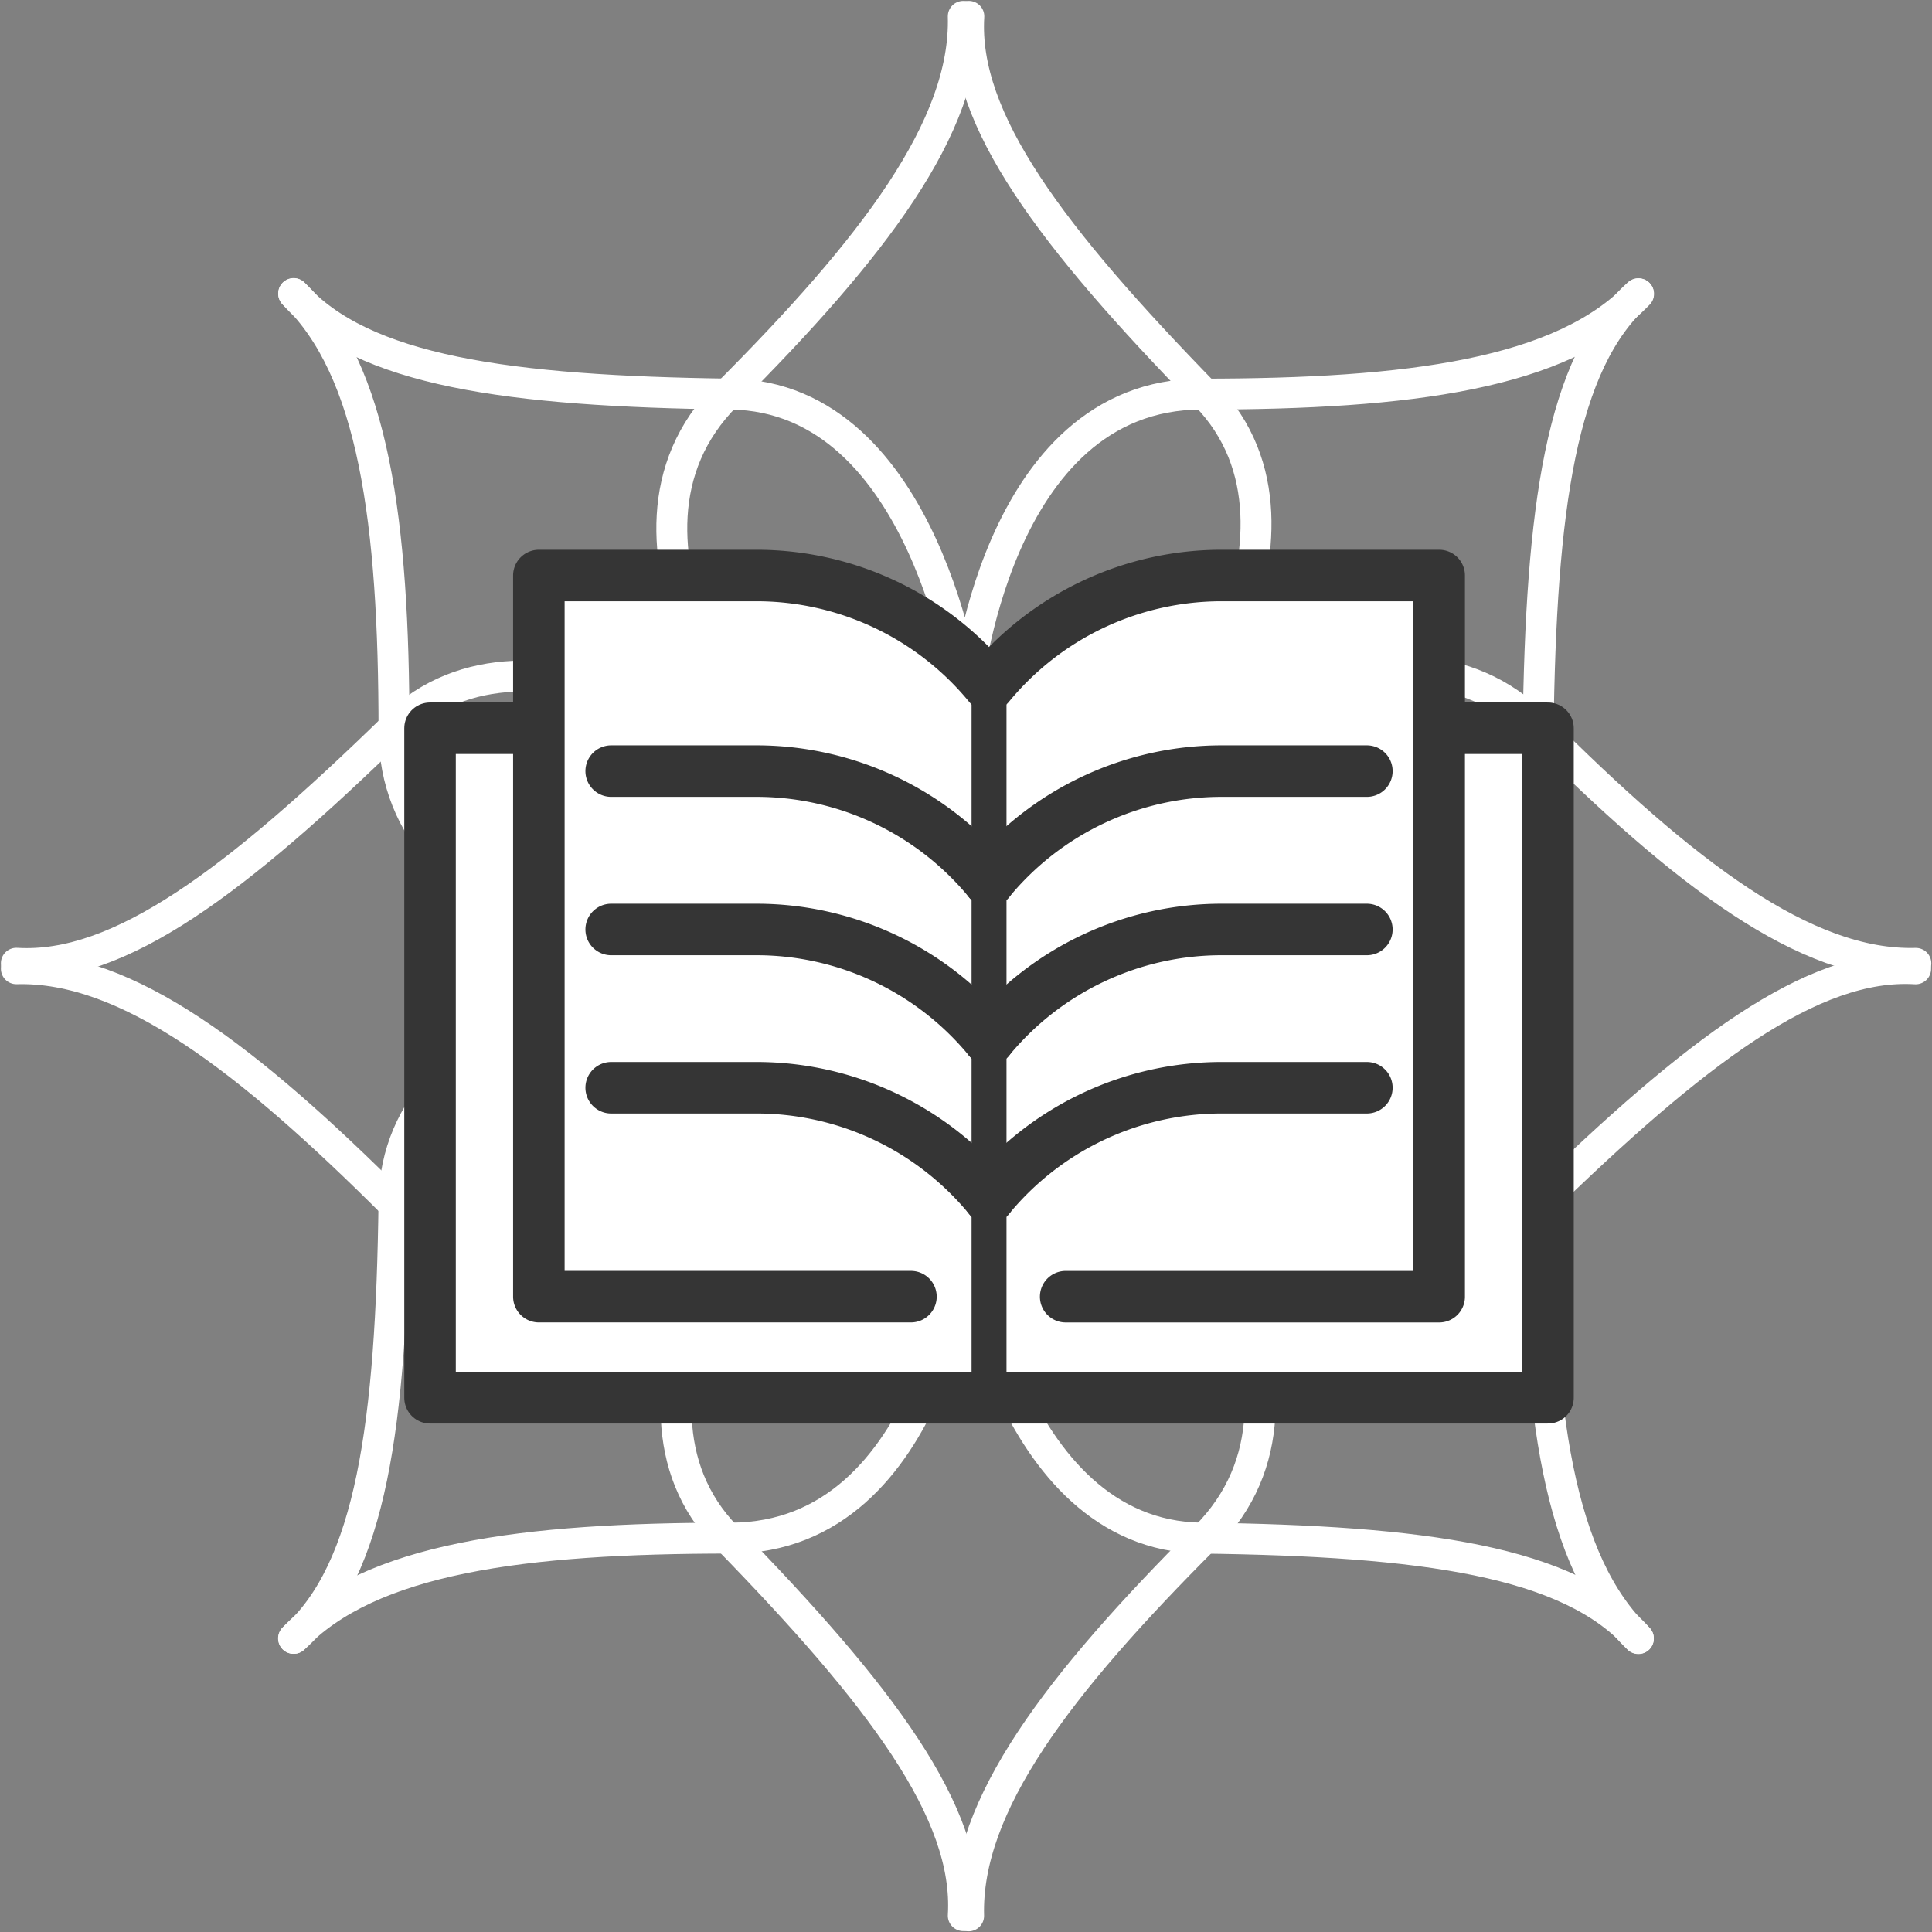
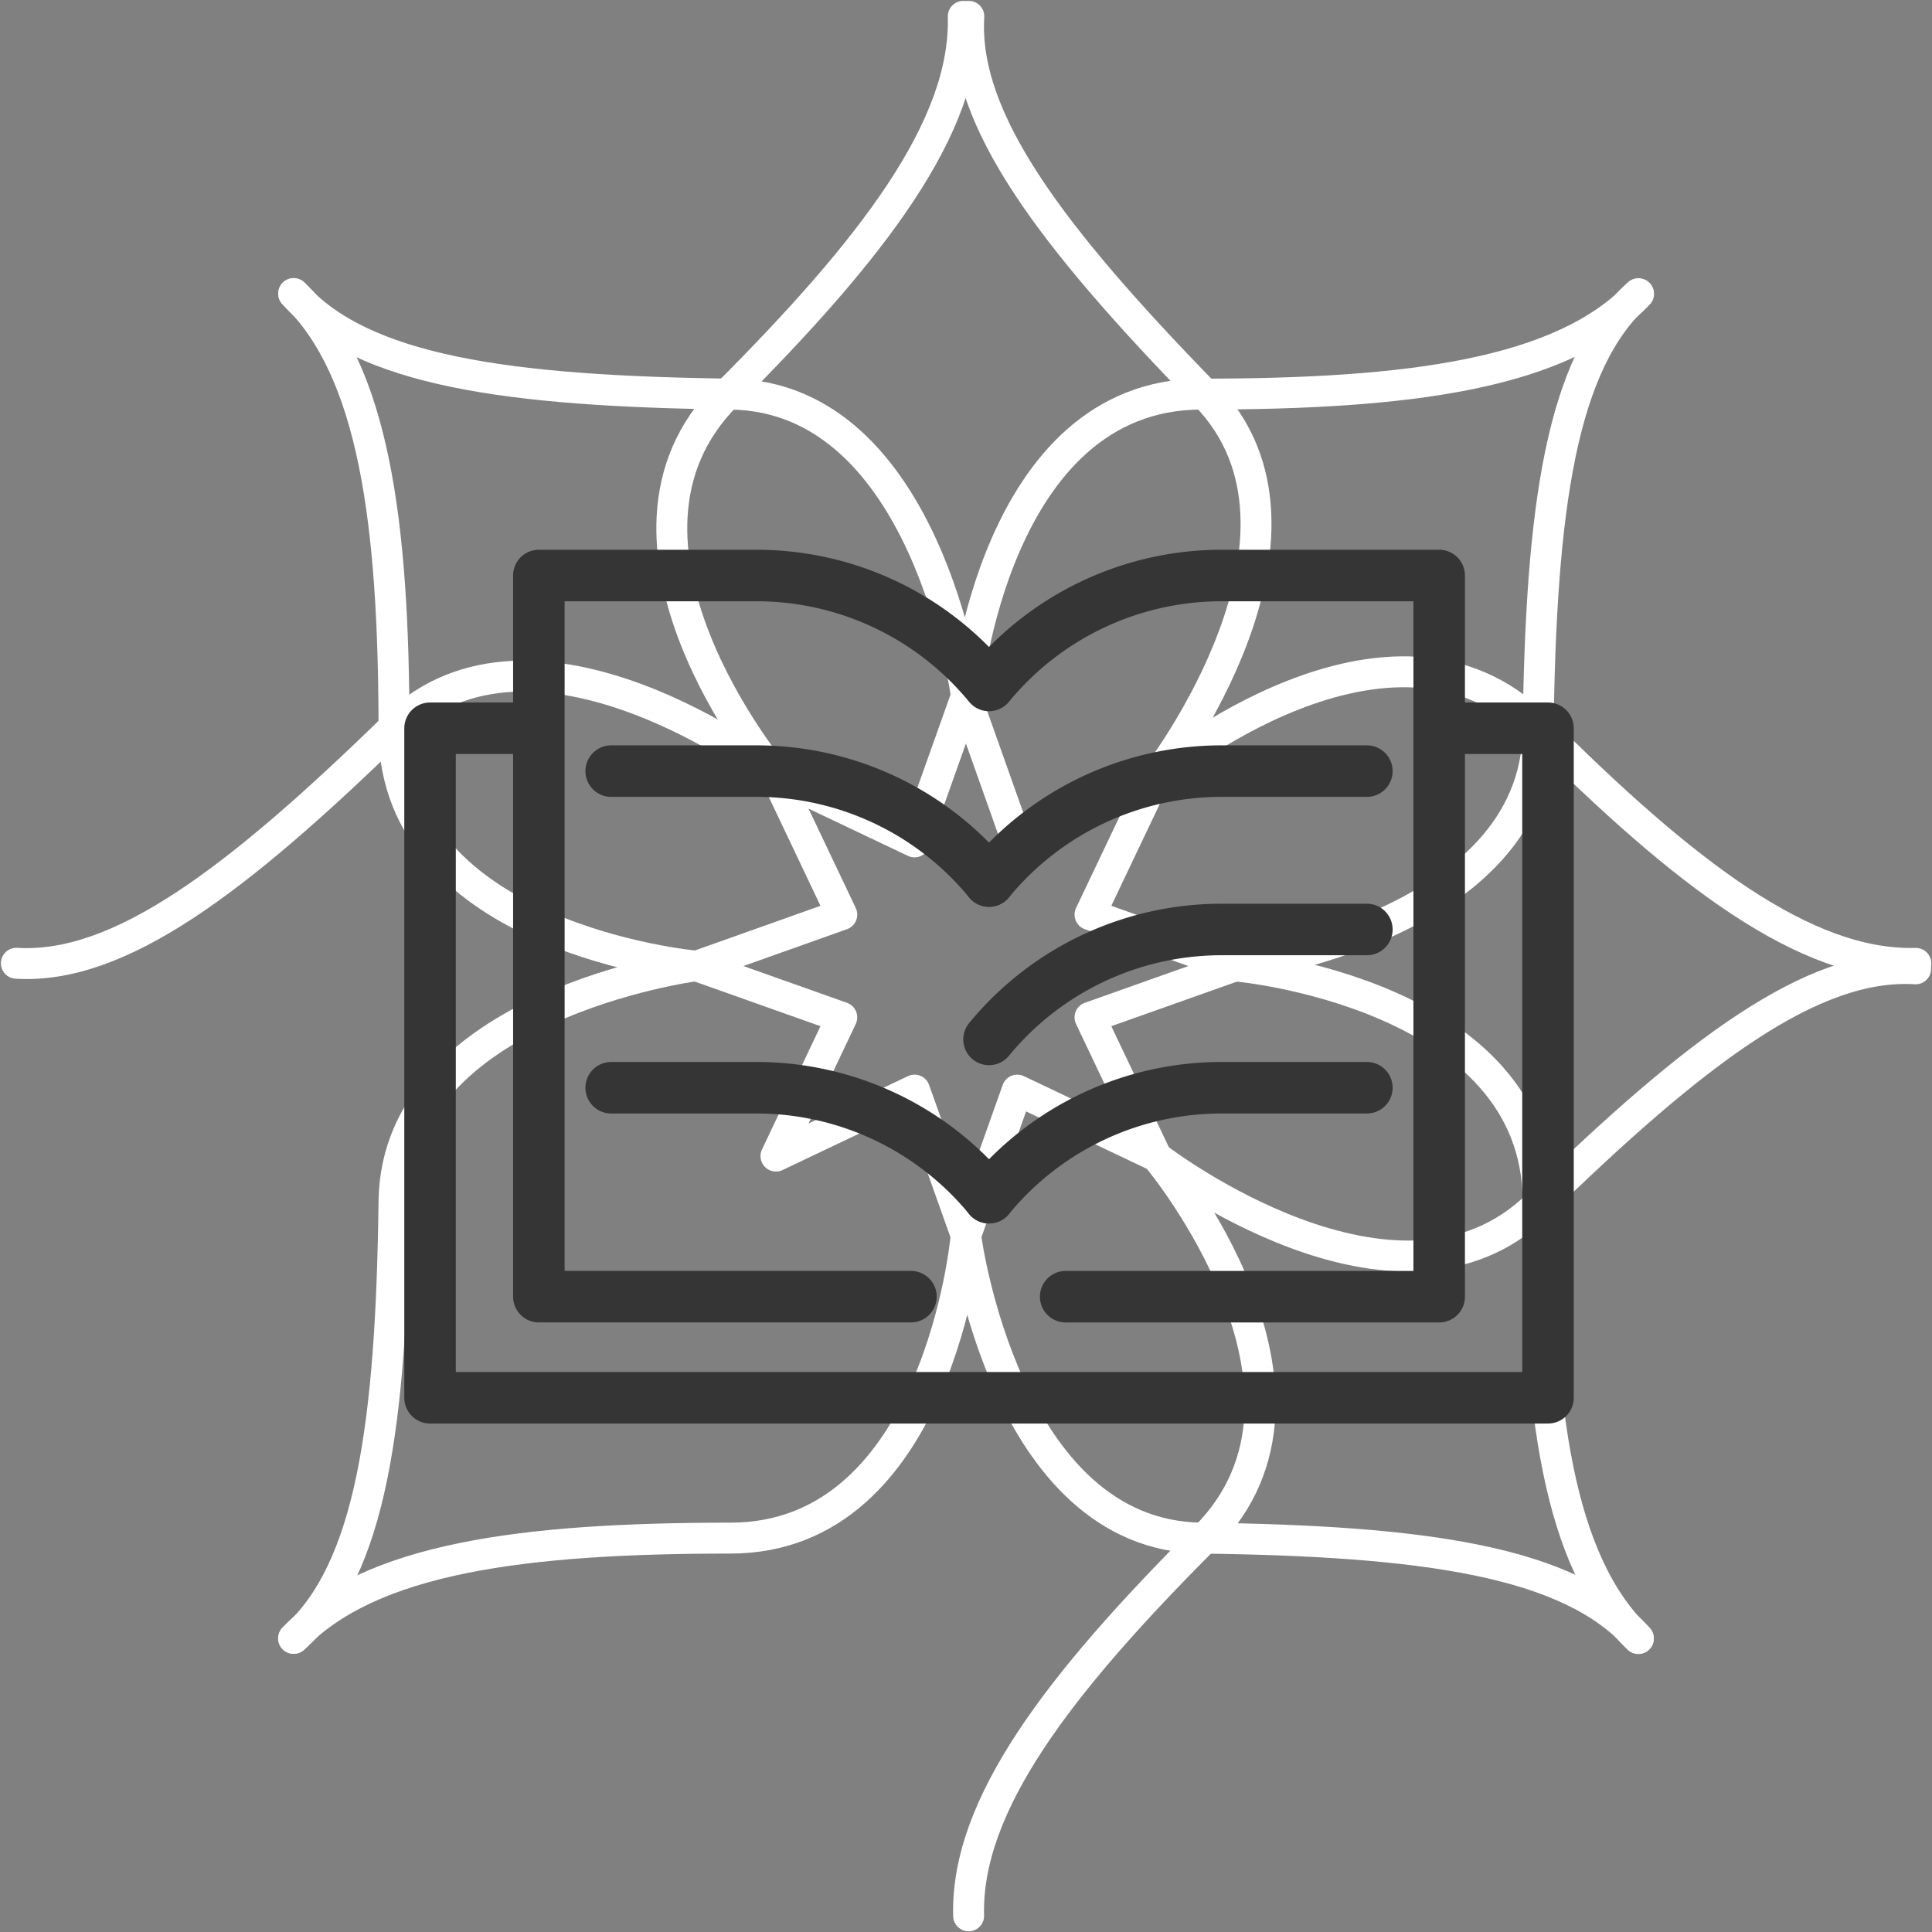
<svg xmlns="http://www.w3.org/2000/svg" width="200" height="200" viewBox="0 0 200 200">
  <rect x="0" y="0" width="200" height="200" fill="#808080" stroke="none" />
  <g id="Expertise_copy_11" data-name="Expertise copy 11" transform="translate(1.918 1.577)">
    <g id="Group_30" data-name="Group 30">
      <path id="Path_188" data-name="Path 188" d="M85.223,103.74,70.259,98.428l14.965-5.322L78.408,78.76l14.346,6.816,5.322-14.965,5.312,14.965,14.357-6.816-6.826,14.346,14.965,5.322-14.965,5.312,6.826,14.357-14.357-6.826-5.312,14.965L92.754,111.27,78.408,118.1Z" fill="none" stroke="#fff" stroke-linecap="round" stroke-linejoin="round" stroke-width="3.2" />
      <path id="Path_189" data-name="Path 189" d="M167.684,168.026c-7.1-8.01-22.25-10.09-45.236-10.378-20.3-.267-24.372-31.1-24.372-31.1s-2.848,31.1-24.372,31.1-37.343,2.08-45.236,10.378" fill="none" stroke="#fff" stroke-linecap="round" stroke-linejoin="round" stroke-width="3.2" />
      <path id="Path_190" data-name="Path 190" d="M28.49,28.831c7.1,8.01,22.25,10.09,45.236,10.389,20.3.267,24.372,31.1,24.372,31.1s2.848-31.1,24.372-31.1,37.343-2.08,45.236-10.378" fill="none" stroke="#fff" stroke-linecap="round" stroke-linejoin="round" stroke-width="3.2" />
      <path id="Path_191" data-name="Path 191" d="M167.684,28.831c-8.01,7.1-10.09,22.25-10.378,45.236-.267,20.3-31.1,24.372-31.1,24.372s31.1,2.848,31.1,24.372,2.08,37.343,10.378,45.236" fill="none" stroke="#fff" stroke-linecap="round" stroke-linejoin="round" stroke-width="3.2" />
      <path id="Path_192" data-name="Path 192" d="M28.49,168.026c8.01-7.1,10.09-22.25,10.378-45.236.267-20.3,31.1-24.372,31.1-24.372s-31.1-2.848-31.1-24.372S36.777,36.7,28.479,28.81" fill="none" stroke="#fff" stroke-linecap="round" stroke-linejoin="round" stroke-width="3.2" />
      <path id="Path_193" data-name="Path 193" d="M196.387,98.716c-10.666-.651-22.8,8.533-39.188,24.511-14.474,14.1-39.167-4.832-39.167-4.832s19.978,24.01,4.832,39.167c-15.242,15.242-24.82,27.764-24.511,39.188" fill="none" stroke="#fff" stroke-linecap="round" stroke-linejoin="round" stroke-width="3.2" />
      <path id="Path_194" data-name="Path 194" d="M-.224,98.14c10.666.651,22.8-8.533,39.188-24.511,14.474-14.1,39.167,4.832,39.167,4.832S58.152,54.451,73.3,39.295,98.108,11.541,97.8.117" fill="none" stroke="#fff" stroke-linecap="round" stroke-linejoin="round" stroke-width="3.2" />
      <path id="Path_195" data-name="Path 195" d="M98.375.117c-.651,10.666,8.533,22.8,24.511,39.188,14.1,14.474-4.832,39.167-4.832,39.167s24.01-19.978,39.167-4.832c15.242,15.242,27.764,24.82,39.188,24.511" fill="none" stroke="#fff" stroke-linecap="round" stroke-linejoin="round" stroke-width="3.2" />
-       <path id="Path_196" data-name="Path 196" d="M97.8,196.729c.651-10.666-8.533-22.8-24.511-39.188-14.1-14.474,4.832-39.167,4.832-39.167s-24.01,19.978-39.167,4.832C23.711,107.975,11.2,98.4-.224,98.706" fill="none" stroke="#fff" stroke-linecap="round" stroke-linejoin="round" stroke-width="3.2" />
    </g>
-     <path id="Path_2022" data-name="Path 2022" d="M42.6,73.811v69.747H158.33l-.224-69.747L146.768,74l.288-16H122.065c-10.6,0-21.791,10.624-21.791,10.624s-9.44-10.6-19.466-10.6S53.865,58,53.865,58l.064,15.807H42.6Z" fill="#fff" />
    <g id="Group_119" data-name="Group 119">
      <path id="Path_2023" data-name="Path 2023" d="M139.579,78.248H124.657a31.16,31.16,0,0,0-24.191,11.381" fill="none" stroke="#353535" stroke-linecap="round" stroke-linejoin="round" stroke-width="5.333" />
      <path id="Path_2024" data-name="Path 2024" d="M139.579,94.642H124.657a31.16,31.16,0,0,0-24.191,11.381" fill="none" stroke="#353535" stroke-linecap="round" stroke-linejoin="round" stroke-width="5.333" />
      <path id="Path_2025" data-name="Path 2025" d="M139.579,111.025H124.657a31.16,31.16,0,0,0-24.191,11.381" fill="none" stroke="#353535" stroke-linecap="round" stroke-linejoin="round" stroke-width="5.333" />
      <path id="Path_2026" data-name="Path 2026" d="M61.352,78.248H76.274a31.16,31.16,0,0,1,24.191,11.381" fill="none" stroke="#353535" stroke-linecap="round" stroke-linejoin="round" stroke-width="5.333" />
-       <path id="Path_2027" data-name="Path 2027" d="M61.352,94.642H76.274a31.16,31.16,0,0,1,24.191,11.381" fill="none" stroke="#353535" stroke-linecap="round" stroke-linejoin="round" stroke-width="5.333" />
      <path id="Path_2028" data-name="Path 2028" d="M61.352,111.025H76.274a31.16,31.16,0,0,1,24.191,11.381" fill="none" stroke="#353535" stroke-linecap="round" stroke-linejoin="round" stroke-width="5.333" />
      <path id="Path_2029" data-name="Path 2029" d="M108.4,132.656h38.665V58h-22.41a31.16,31.16,0,0,0-24.191,11.381A31.144,31.144,0,0,0,76.274,58H53.865v74.653H92.381" fill="none" stroke="#353535" stroke-linecap="round" stroke-linejoin="round" stroke-width="5.333" />
      <path id="Path_2030" data-name="Path 2030" d="M53.779,73.811H42.6V143.12H158.33V73.811H147.408" fill="none" stroke="#353535" stroke-linecap="round" stroke-linejoin="round" stroke-width="5.333" />
    </g>
-     <line id="Line_35" data-name="Line 35" y2="72.829" transform="translate(100.466 69.469)" fill="none" stroke="#353535" stroke-linejoin="round" stroke-width="3.616" />
  </g>
</svg>